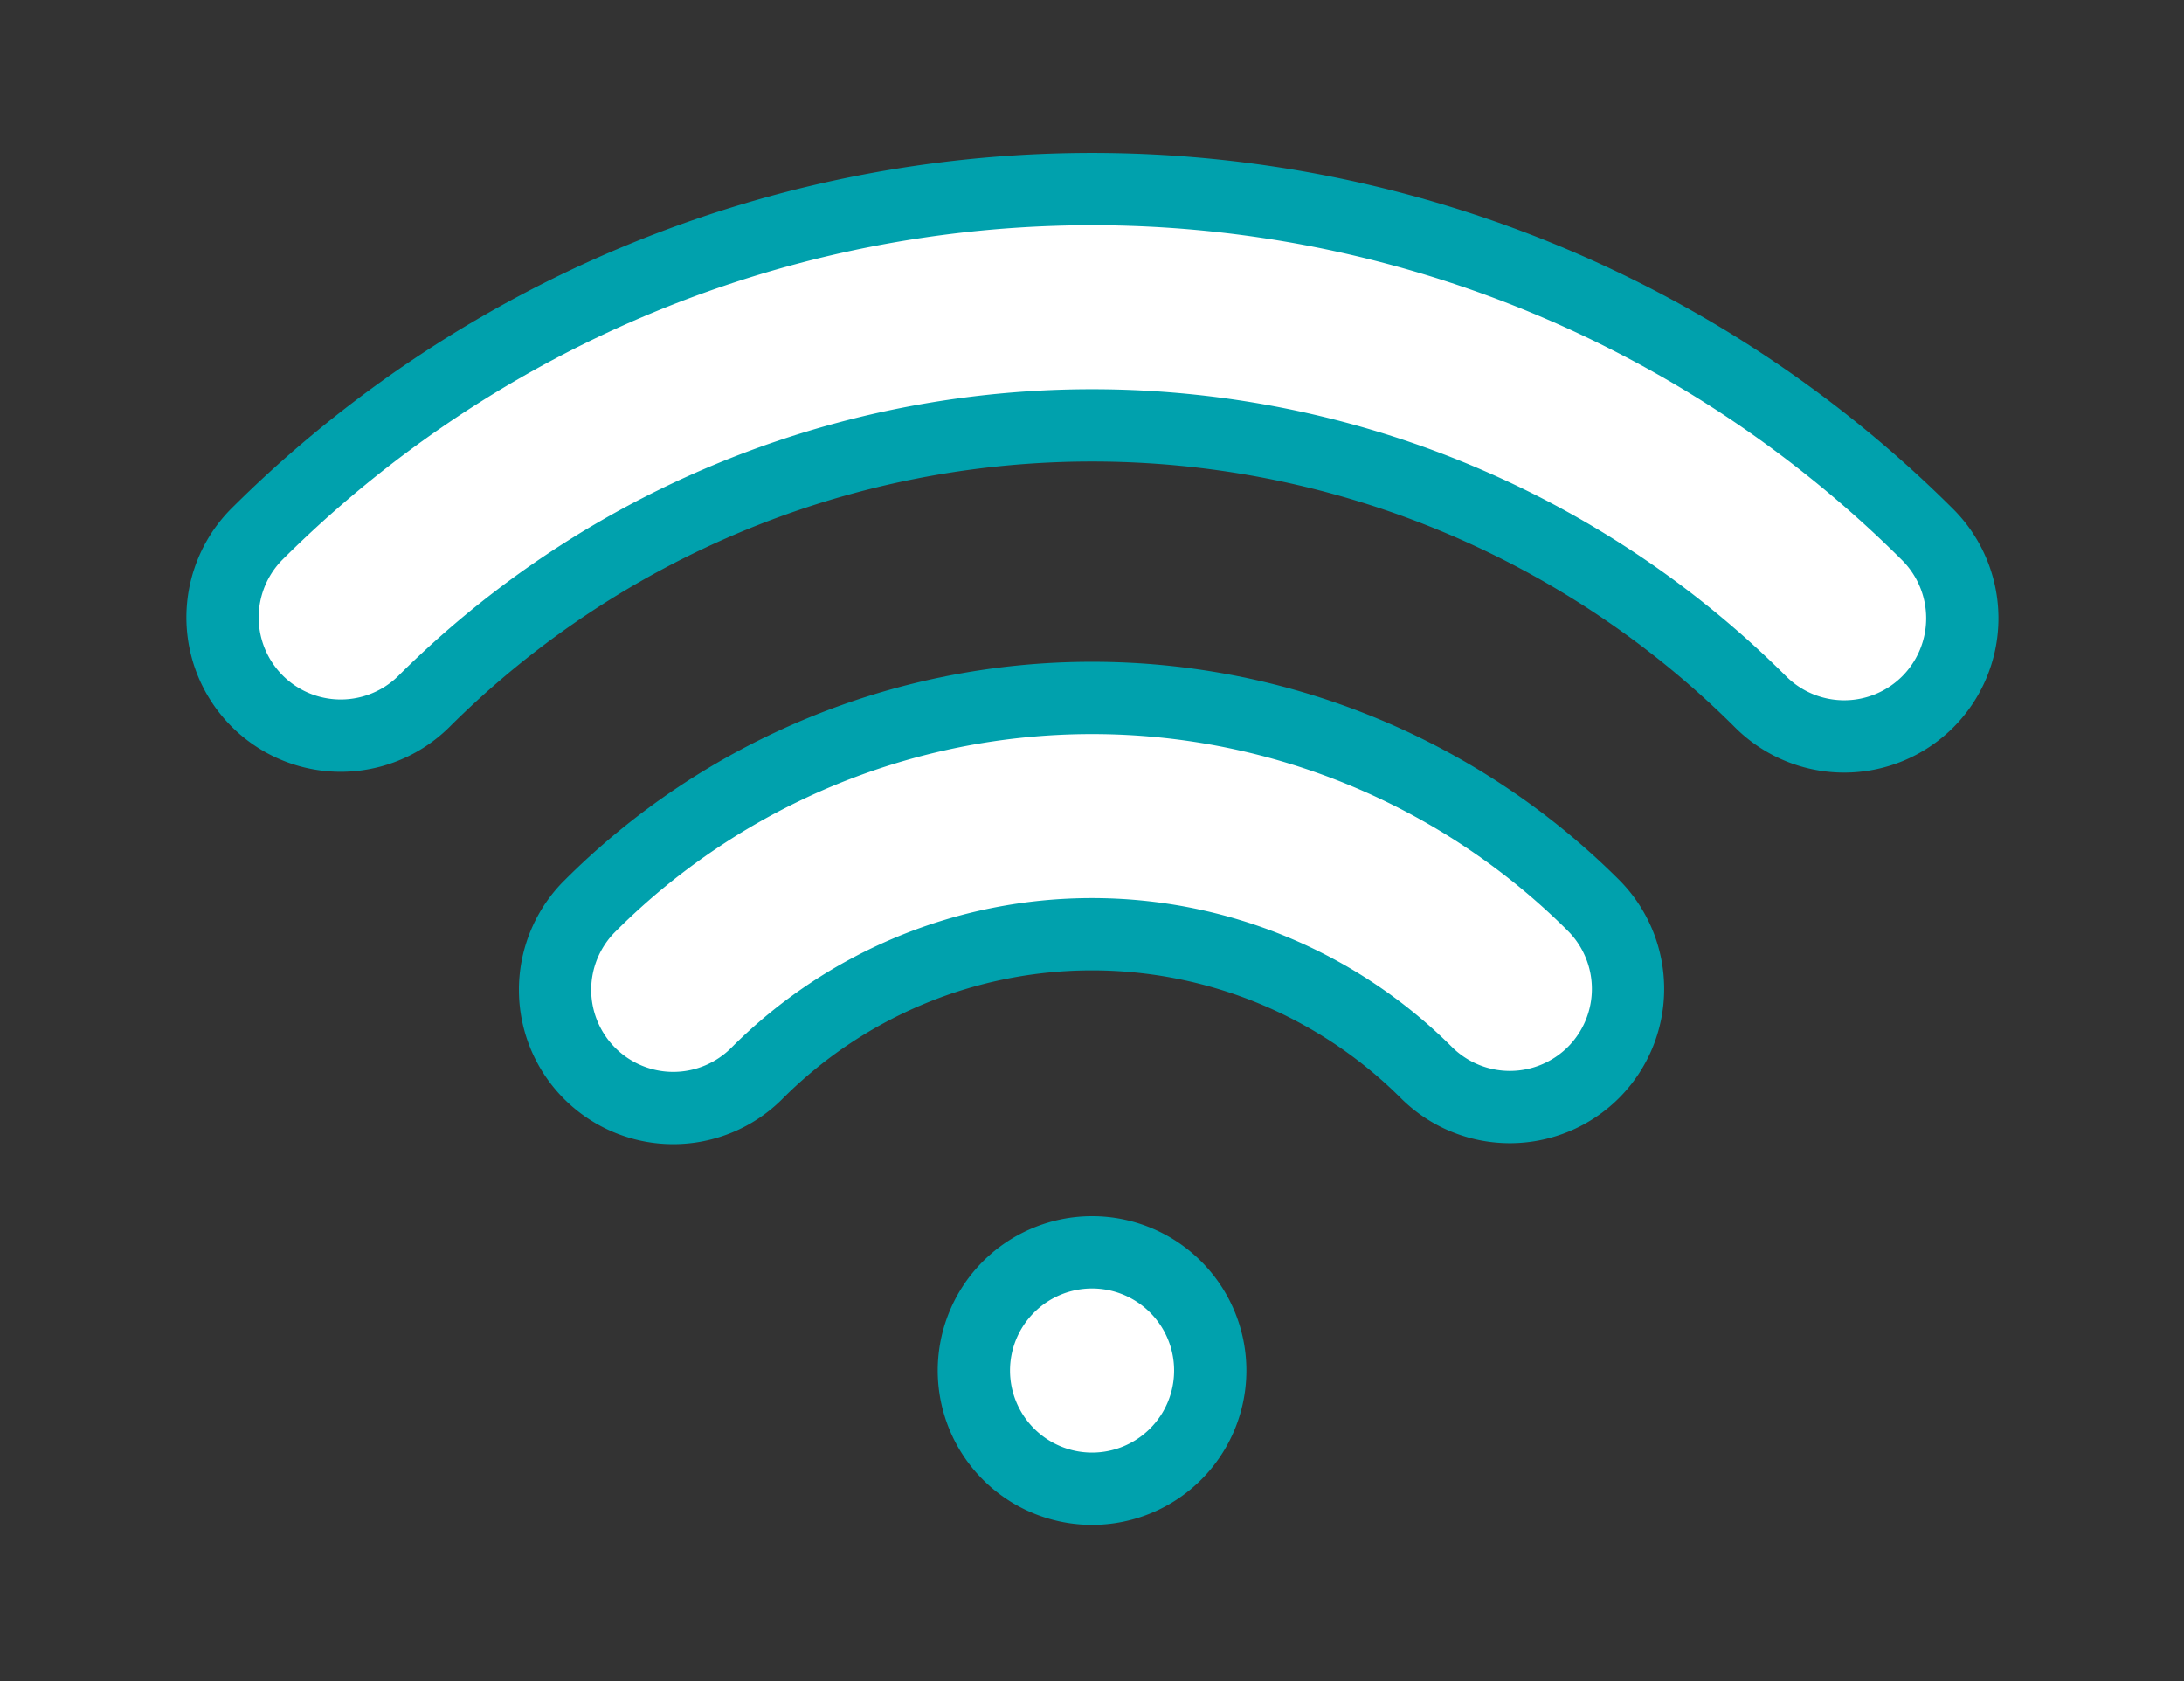
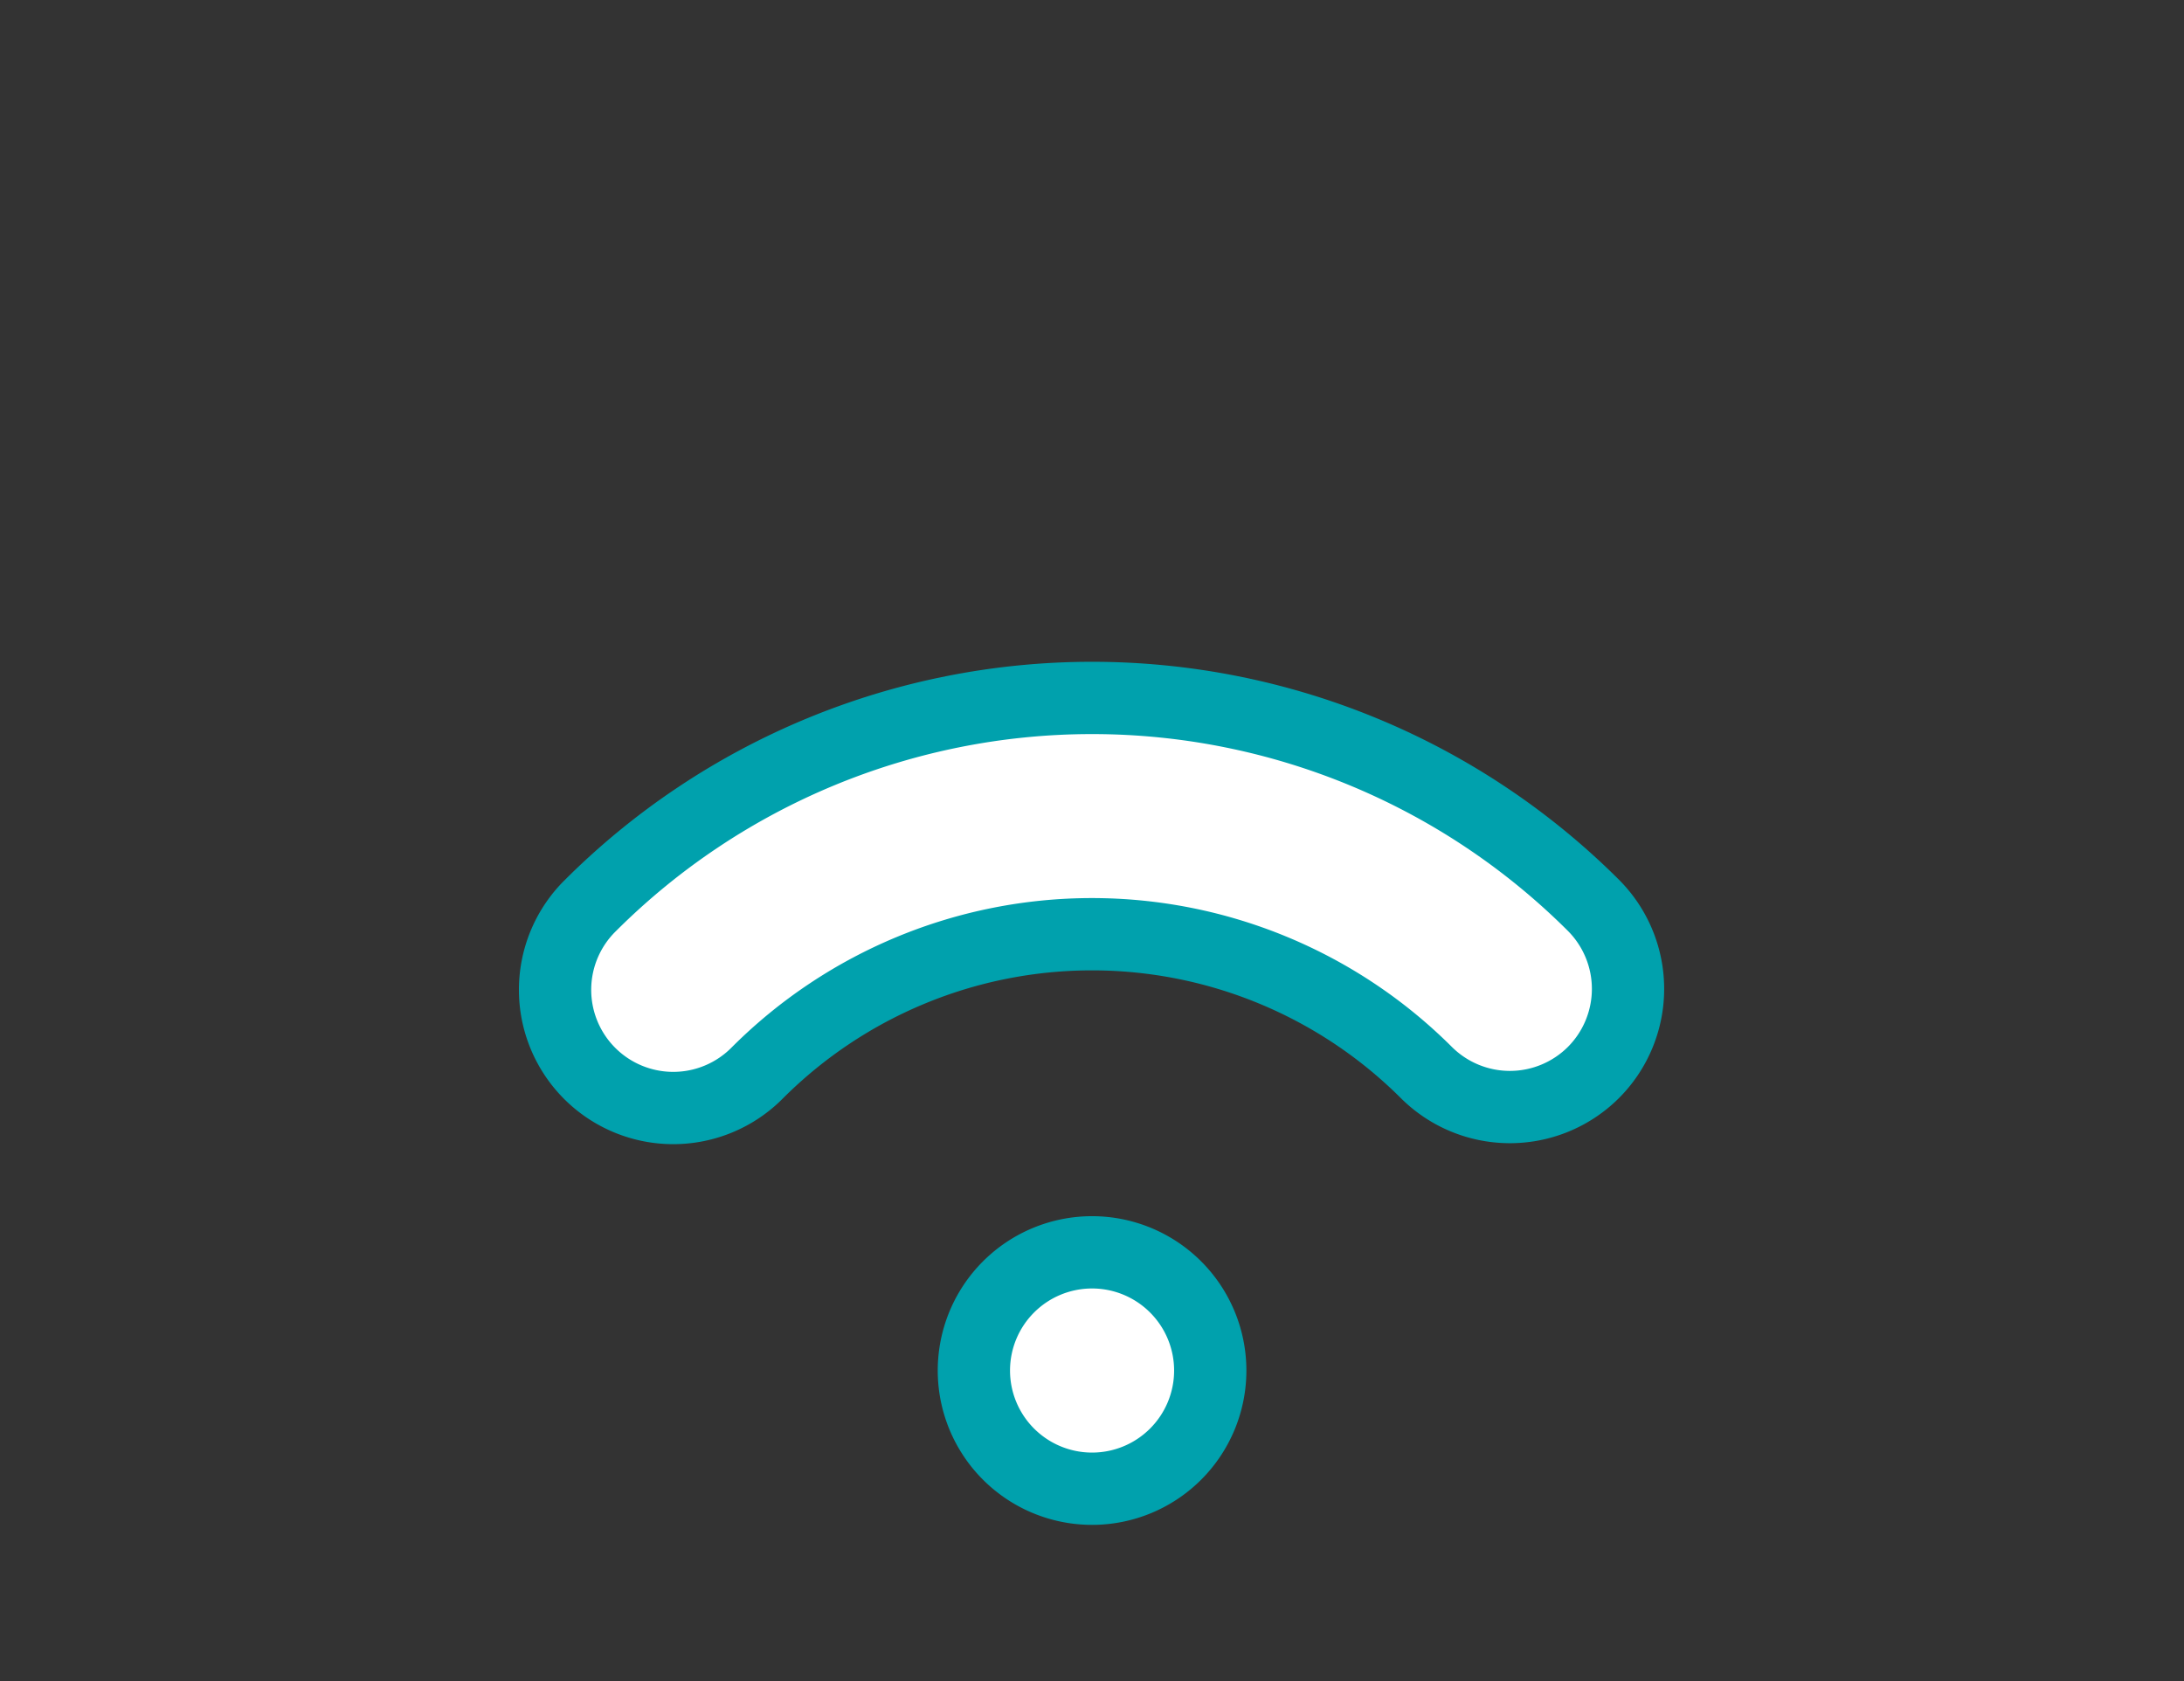
<svg xmlns="http://www.w3.org/2000/svg" width="151.074" height="116.289" viewBox="0 0 151.074 116.289">
  <rect x="0" y="0" width="151.074" height="116.289" fill="#333333" stroke="none" />
  <defs>
    <clipPath id="clip-path">
      <rect id="Rectangle_1003" data-name="Rectangle 1003" width="151.074" height="116.289" transform="translate(0)" fill="#fff" stroke="#00a1ad" stroke-width="5" />
    </clipPath>
  </defs>
  <g id="Group_2299" data-name="Group 2299" transform="translate(26.267 20.681)">
    <g id="Group_2298" data-name="Group 2298" transform="translate(-26.267 -20.681)" clip-path="url(#clip-path)">
-       <path id="Path_687" data-name="Path 687" d="M119.009,36.468a8.183,8.183,0,0,1-11.561,0,65.48,65.48,0,0,0-92.495,0A8.176,8.176,0,0,1,3.39,24.907a81.848,81.848,0,0,1,115.619,0A8.183,8.183,0,0,1,119.009,36.468Z" transform="translate(14.339 12.077)" fill="#fff" stroke="#00a1ad" stroke-linecap="round" stroke-linejoin="round" stroke-width="5" />
      <path id="Path_688" data-name="Path 688" d="M81.98,40.937a8.183,8.183,0,0,1-11.561,0,32.741,32.741,0,0,0-46.249,0A8.175,8.175,0,1,1,12.61,29.376a49.107,49.107,0,0,1,69.37,0A8.183,8.183,0,0,1,81.98,40.937Z" transform="translate(28.244 33.241)" fill="#fff" stroke="#00a1ad" stroke-linecap="round" stroke-linejoin="round" stroke-width="5" />
      <path id="Path_689" data-name="Path 689" d="M35.7,32.713a8.175,8.175,0,1,1-11.561,0A8.174,8.174,0,0,1,35.7,32.713Z" transform="translate(45.622 56.299)" fill="#fff" stroke="#00a1ad" stroke-linecap="round" stroke-linejoin="round" stroke-width="5" />
    </g>
  </g>
</svg>